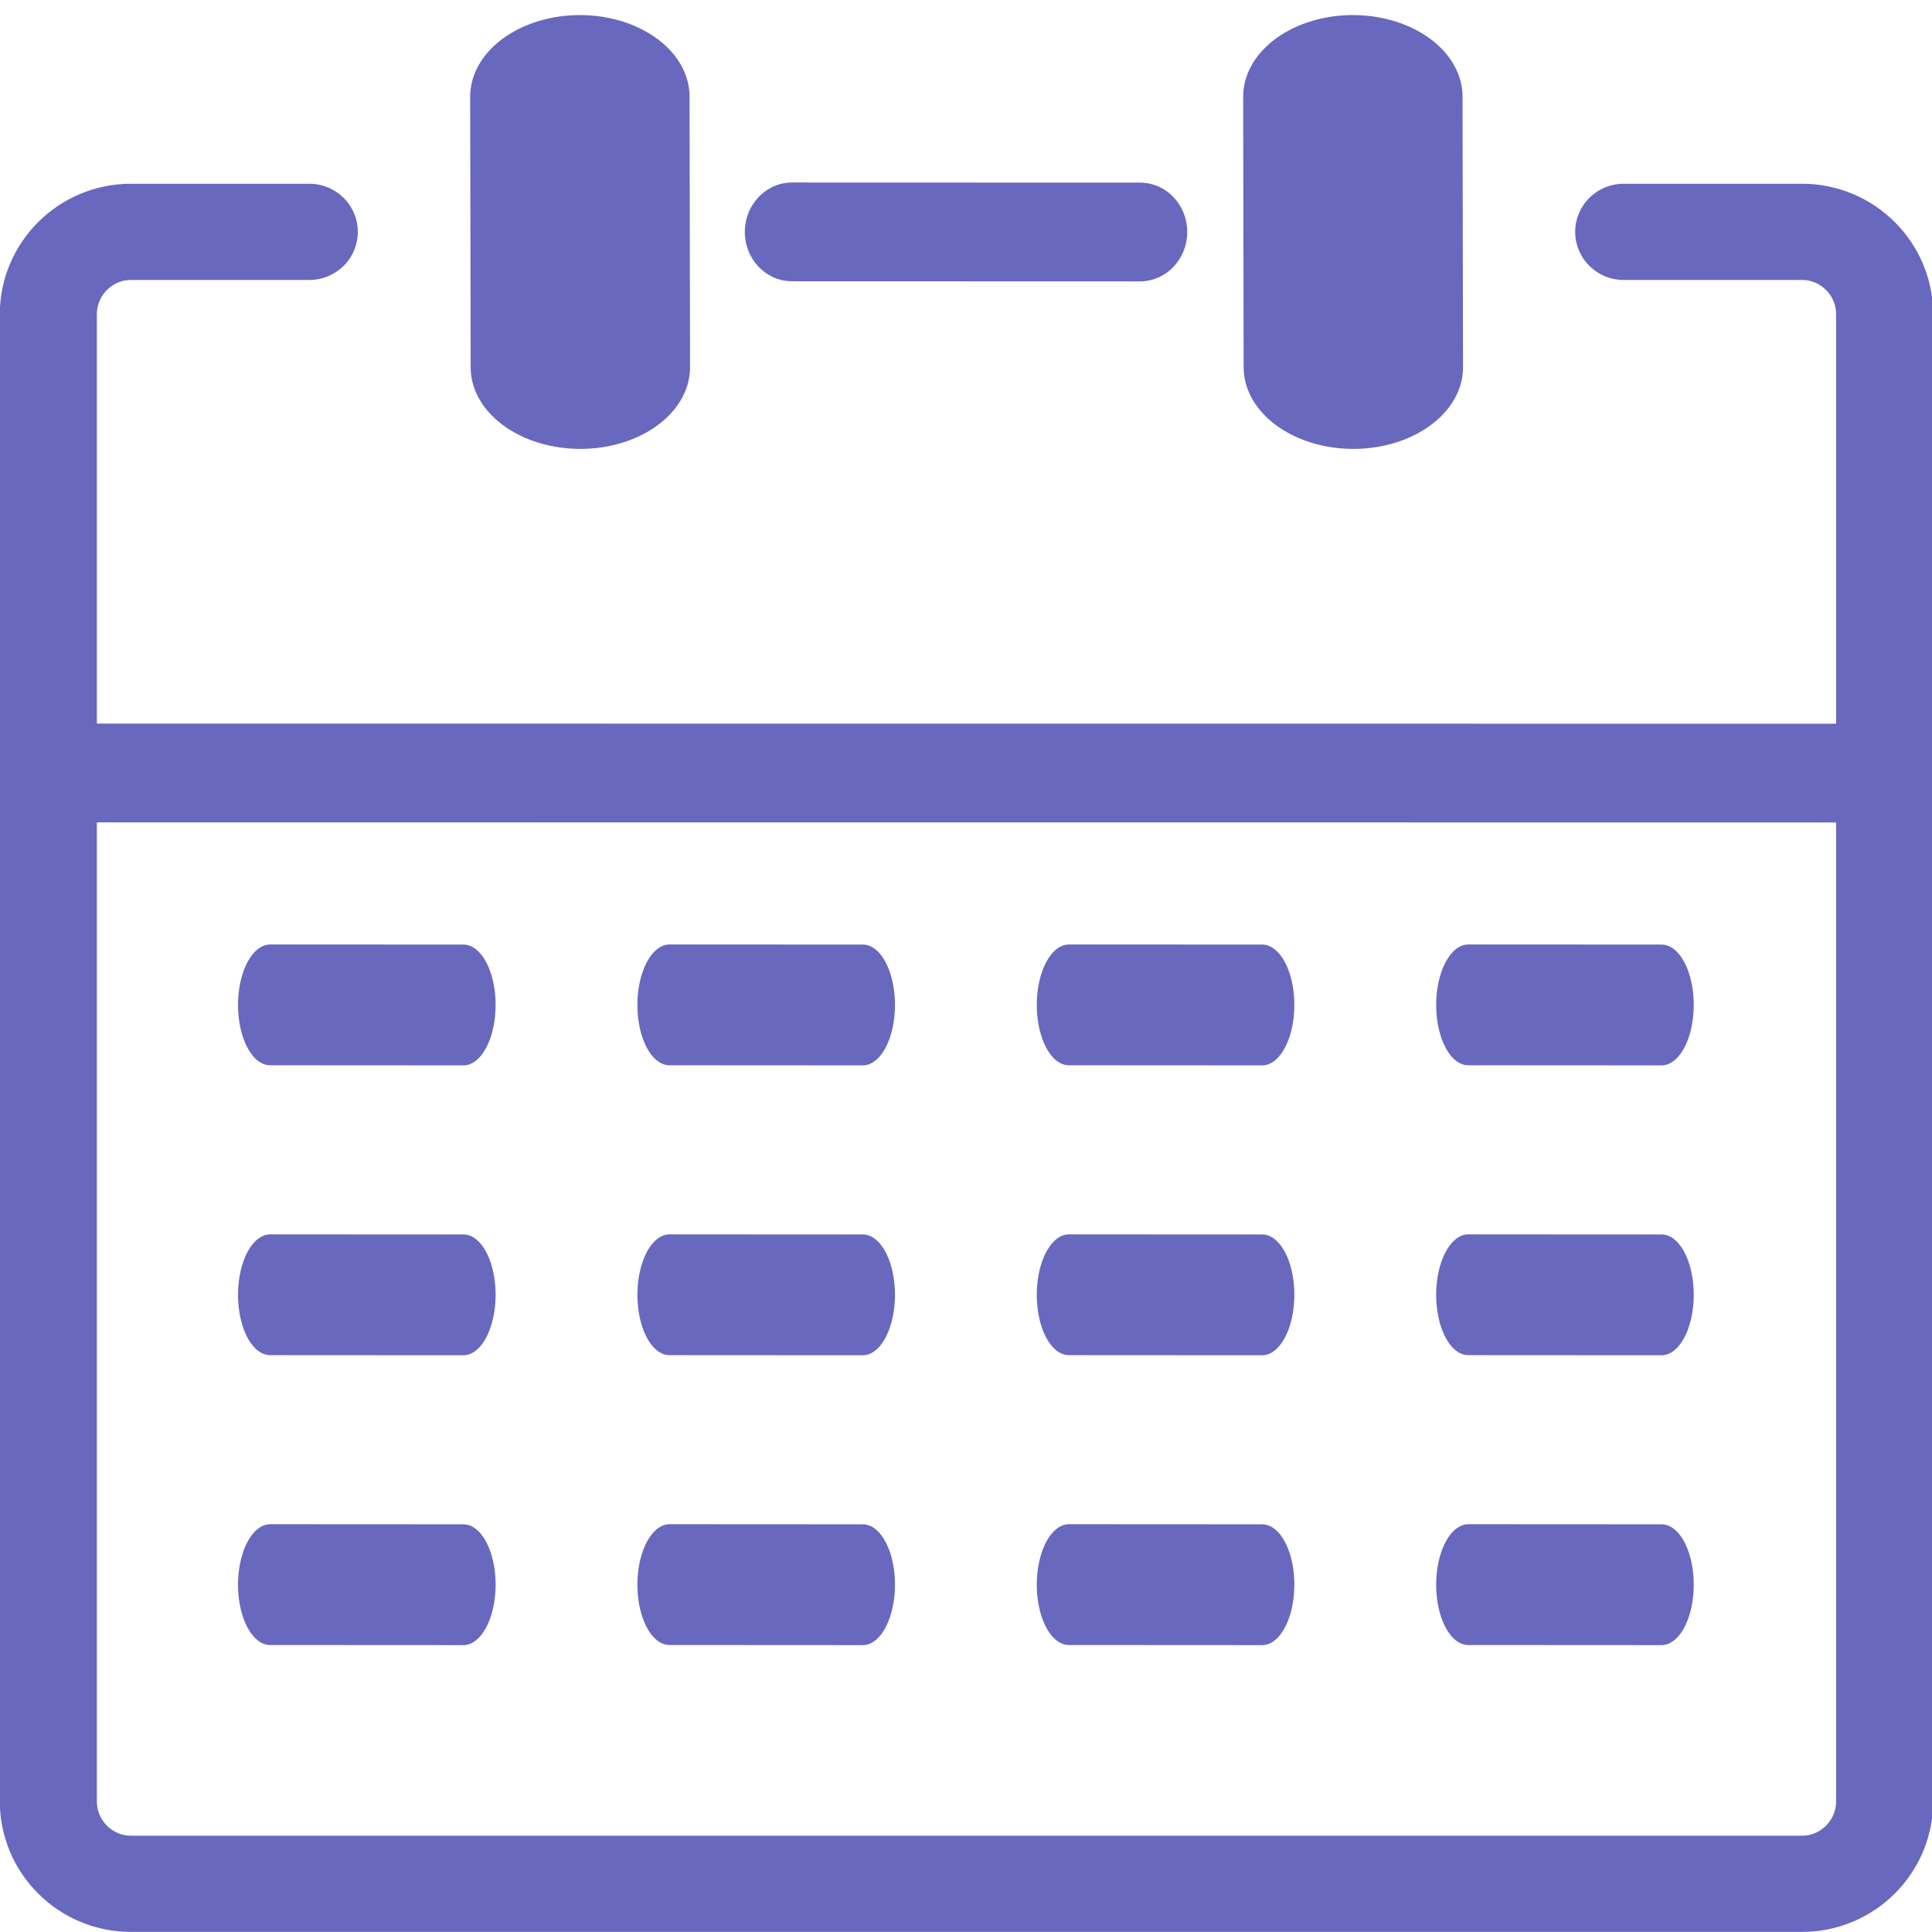
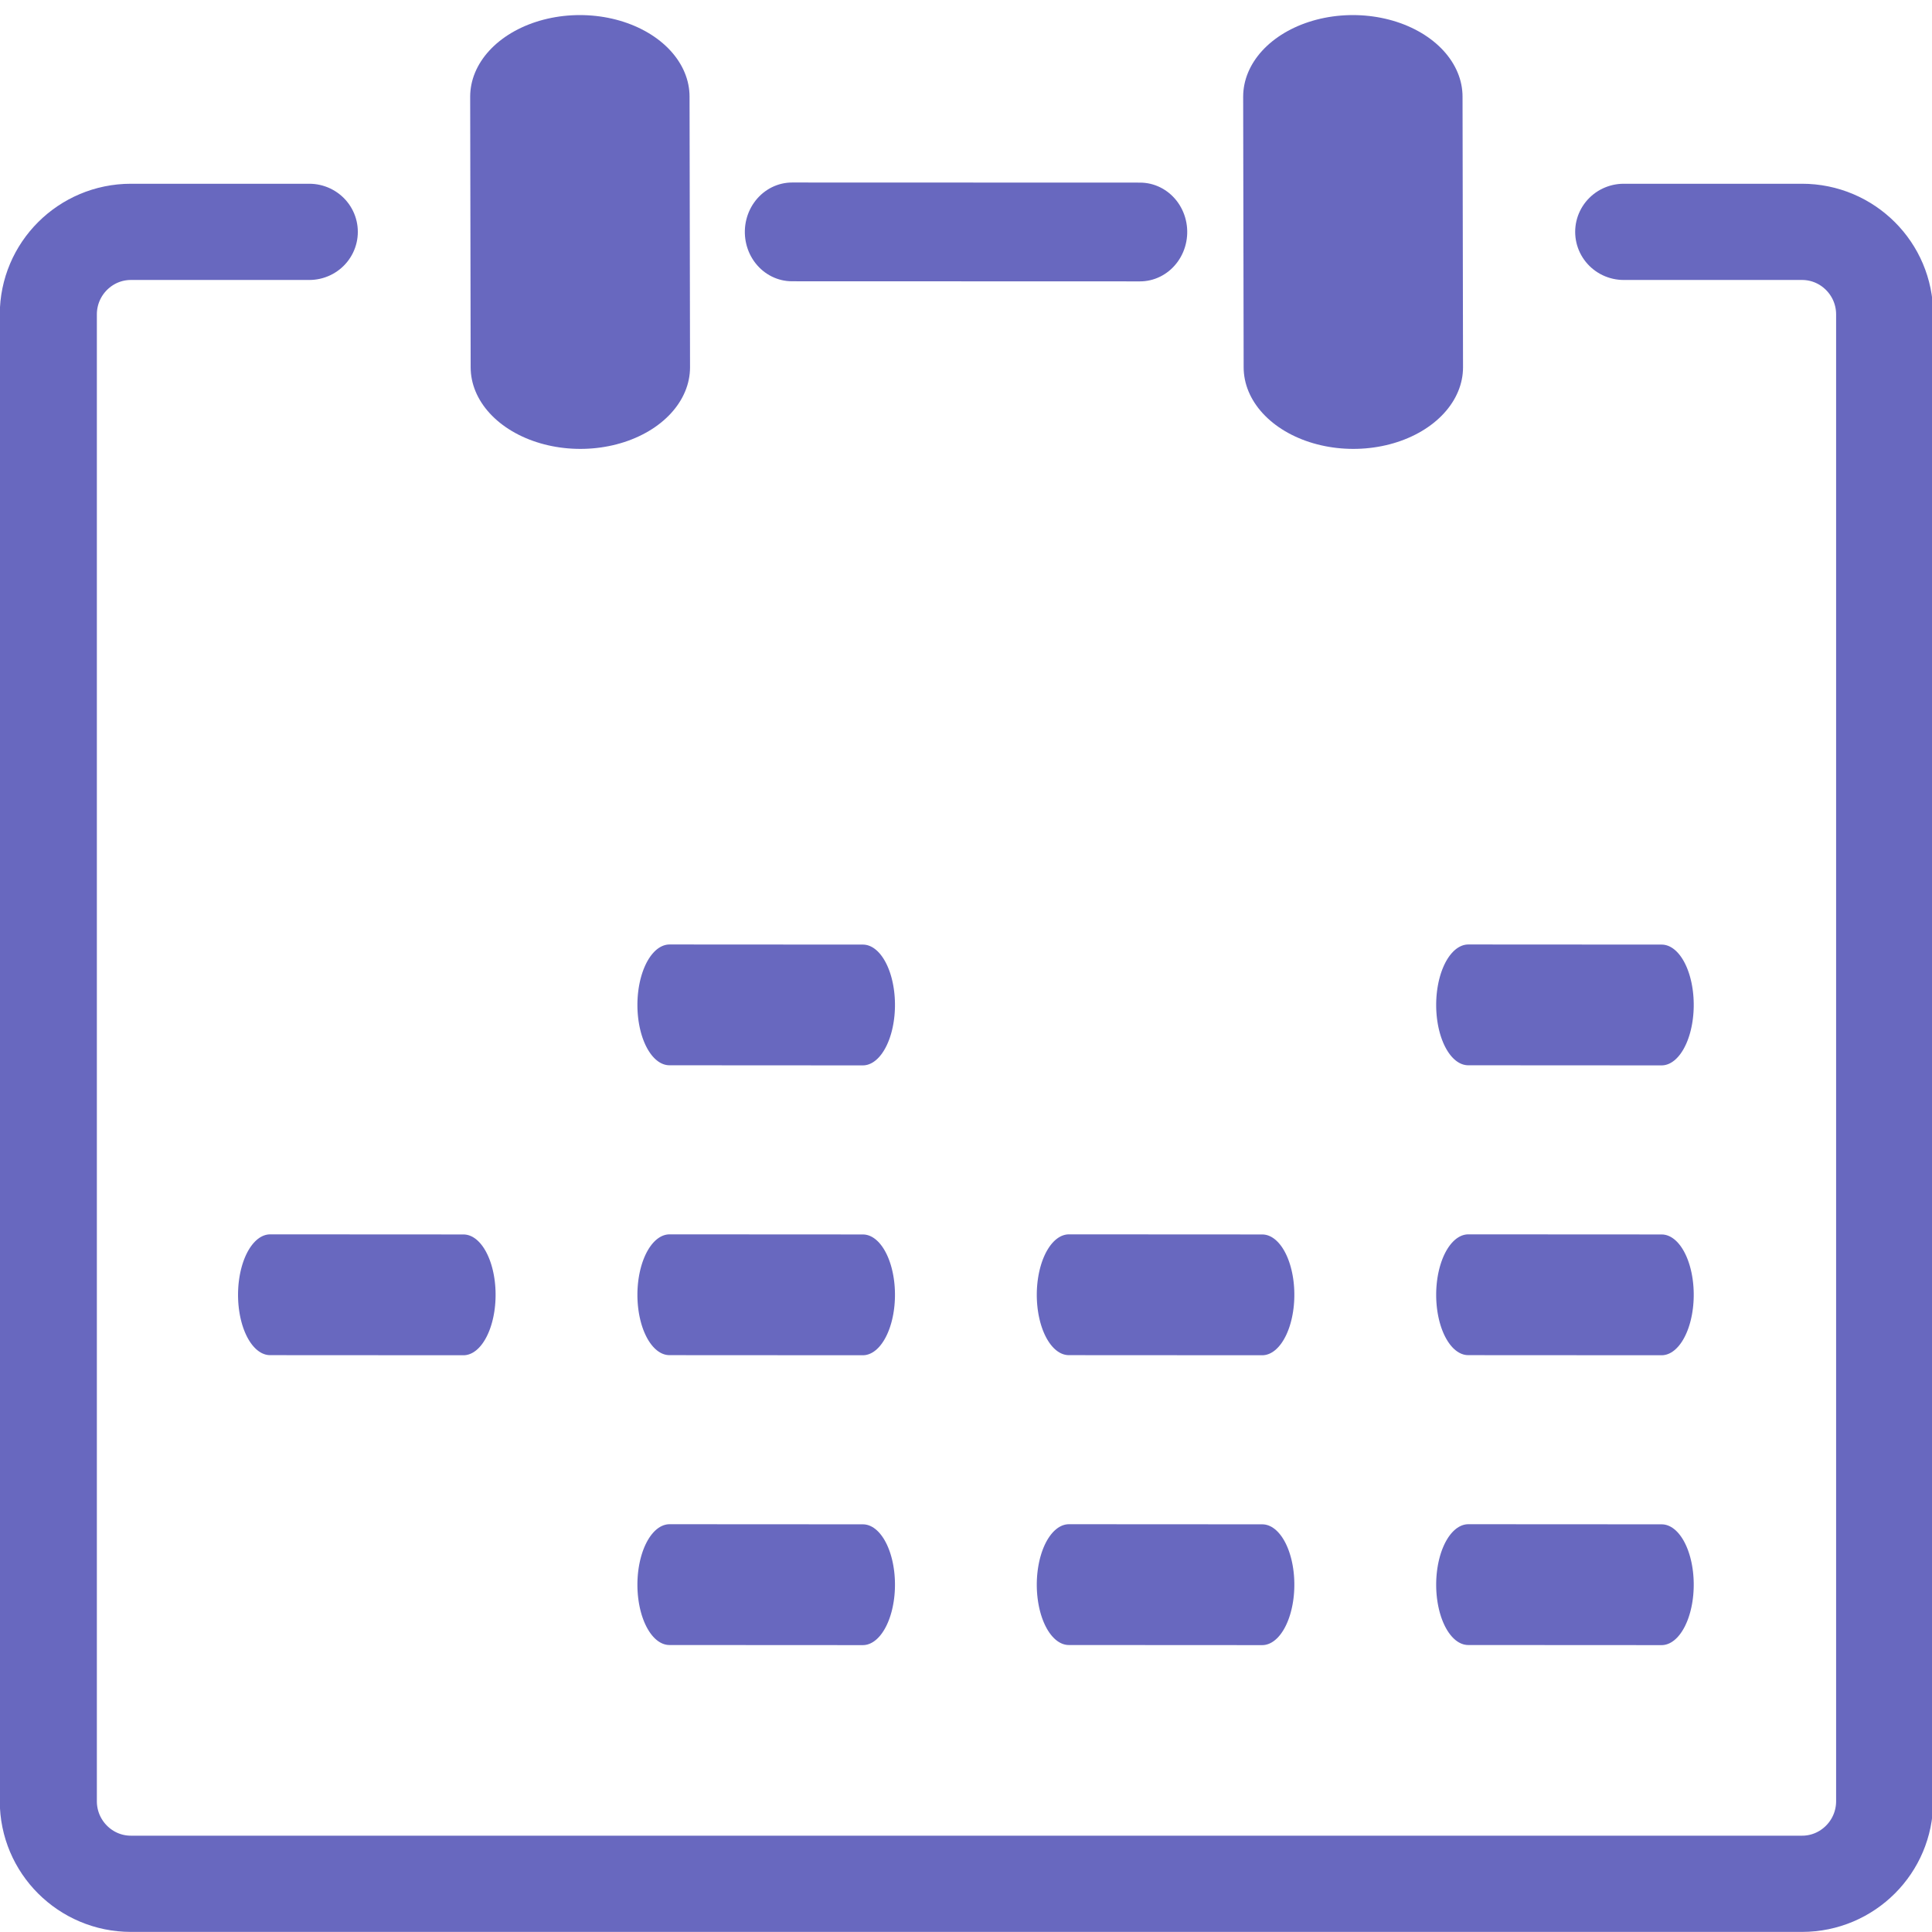
<svg xmlns="http://www.w3.org/2000/svg" width="100%" height="100%" viewBox="0 0 100 100" version="1.1" xml:space="preserve" style="fill-rule:evenodd;clip-rule:evenodd;stroke-linecap:round;stroke-linejoin:round;stroke-miterlimit:1.5;">
  <g transform="matrix(0.814,0,0,0.814,0,0)">
    <g transform="matrix(-0.002,1.229,-0.653,-0.002,107.941,54.691)">
      <path d="M37.522,22.211L37.497,3.38" style="fill:none;stroke:rgb(104,104,191);stroke-width:6.25px;" />
    </g>
    <g transform="matrix(-0.002,1.229,-0.653,-0.002,82.545,54.691)">
      <path d="M37.522,22.211L37.497,3.38" style="fill:none;stroke:rgb(104,104,191);stroke-width:6.25px;" />
    </g>
    <g transform="matrix(-0.002,1.229,-0.653,-0.002,57.15,54.691)">
      <path d="M37.522,22.211L37.497,3.38" style="fill:none;stroke:rgb(104,104,191);stroke-width:6.25px;" />
    </g>
    <g transform="matrix(-0.002,1.229,-0.653,-0.002,31.755,54.691)">
-       <path d="M37.522,22.211L37.497,3.38" style="fill:none;stroke:rgb(104,104,191);stroke-width:6.25px;" />
-     </g>
+       </g>
    <g transform="matrix(-0.002,1.229,-0.653,-0.002,107.941,36.259)">
      <path d="M37.522,22.211L37.497,3.38" style="fill:none;stroke:rgb(104,104,191);stroke-width:6.25px;" />
    </g>
    <g transform="matrix(-0.002,1.229,-0.653,-0.002,82.545,36.259)">
      <path d="M37.522,22.211L37.497,3.38" style="fill:none;stroke:rgb(104,104,191);stroke-width:6.25px;" />
    </g>
    <g transform="matrix(-0.002,1.229,-0.653,-0.002,57.15,36.259)">
      <path d="M37.522,22.211L37.497,3.38" style="fill:none;stroke:rgb(104,104,191);stroke-width:6.25px;" />
    </g>
    <g transform="matrix(-0.002,1.229,-0.653,-0.002,31.755,36.259)">
      <path d="M37.522,22.211L37.497,3.38" style="fill:none;stroke:rgb(104,104,191);stroke-width:6.25px;" />
    </g>
    <g transform="matrix(-0.002,1.229,-0.653,-0.002,107.941,17.827)">
      <path d="M37.522,22.211L37.497,3.38" style="fill:none;stroke:rgb(104,104,191);stroke-width:6.25px;" />
    </g>
    <g transform="matrix(-0.002,1.229,-0.653,-0.002,82.545,17.827)">
-       <path d="M37.522,22.211L37.497,3.38" style="fill:none;stroke:rgb(104,104,191);stroke-width:6.25px;" />
-     </g>
+       </g>
    <g transform="matrix(-0.002,1.229,-0.653,-0.002,57.15,17.827)">
      <path d="M37.522,22.211L37.497,3.38" style="fill:none;stroke:rgb(104,104,191);stroke-width:6.25px;" />
    </g>
    <g transform="matrix(-0.002,1.229,-0.653,-0.002,31.755,17.827)">
-       <path d="M37.522,22.211L37.497,3.38" style="fill:none;stroke:rgb(104,104,191);stroke-width:6.25px;" />
-     </g>
+       </g>
    <g transform="matrix(-0.015,1.229,-6.199,-0.002,141.314,3.081)">
-       <path d="M37.522,22.211L37.497,3.38" style="fill:none;stroke:rgb(104,104,191);stroke-width:5.11px;stroke-linecap:butt;" />
-     </g>
+       </g>
    <g transform="matrix(1.229,0,0,0.914,-9.212,3.056)">
      <path d="M37.522,22.211L37.497,3.38" style="fill:none;stroke:rgb(104,104,191);stroke-width:11.35px;" />
    </g>
    <g transform="matrix(1.229,0,0,0.914,39.94,3.056)">
      <path d="M37.522,22.211L37.497,3.38" style="fill:none;stroke:rgb(104,104,191);stroke-width:11.35px;" />
    </g>
    <g transform="matrix(-0.003,1.229,-1.175,-0.002,76.574,-31.325)">
      <path d="M37.522,22.211L37.497,3.38" style="fill:none;stroke:rgb(104,104,191);stroke-width:5.11px;" />
    </g>
    <g transform="matrix(1.252,0,0,1.241,-0.99,-0.191)">
      <path d="M16.499,12.034L7.442,12.034C5.126,12.034 3.245,13.93 3.245,16.266L3.245,92.444C3.245,94.78 5.126,96.677 7.442,96.677L92.312,96.677C94.628,96.677 96.509,94.78 96.509,92.444L96.509,16.266C96.509,13.93 94.628,12.034 92.312,12.034L83.256,12.034" style="fill:none;stroke:rgb(104,104,191);stroke-width:4.93px;" />
    </g>
  </g>
</svg>